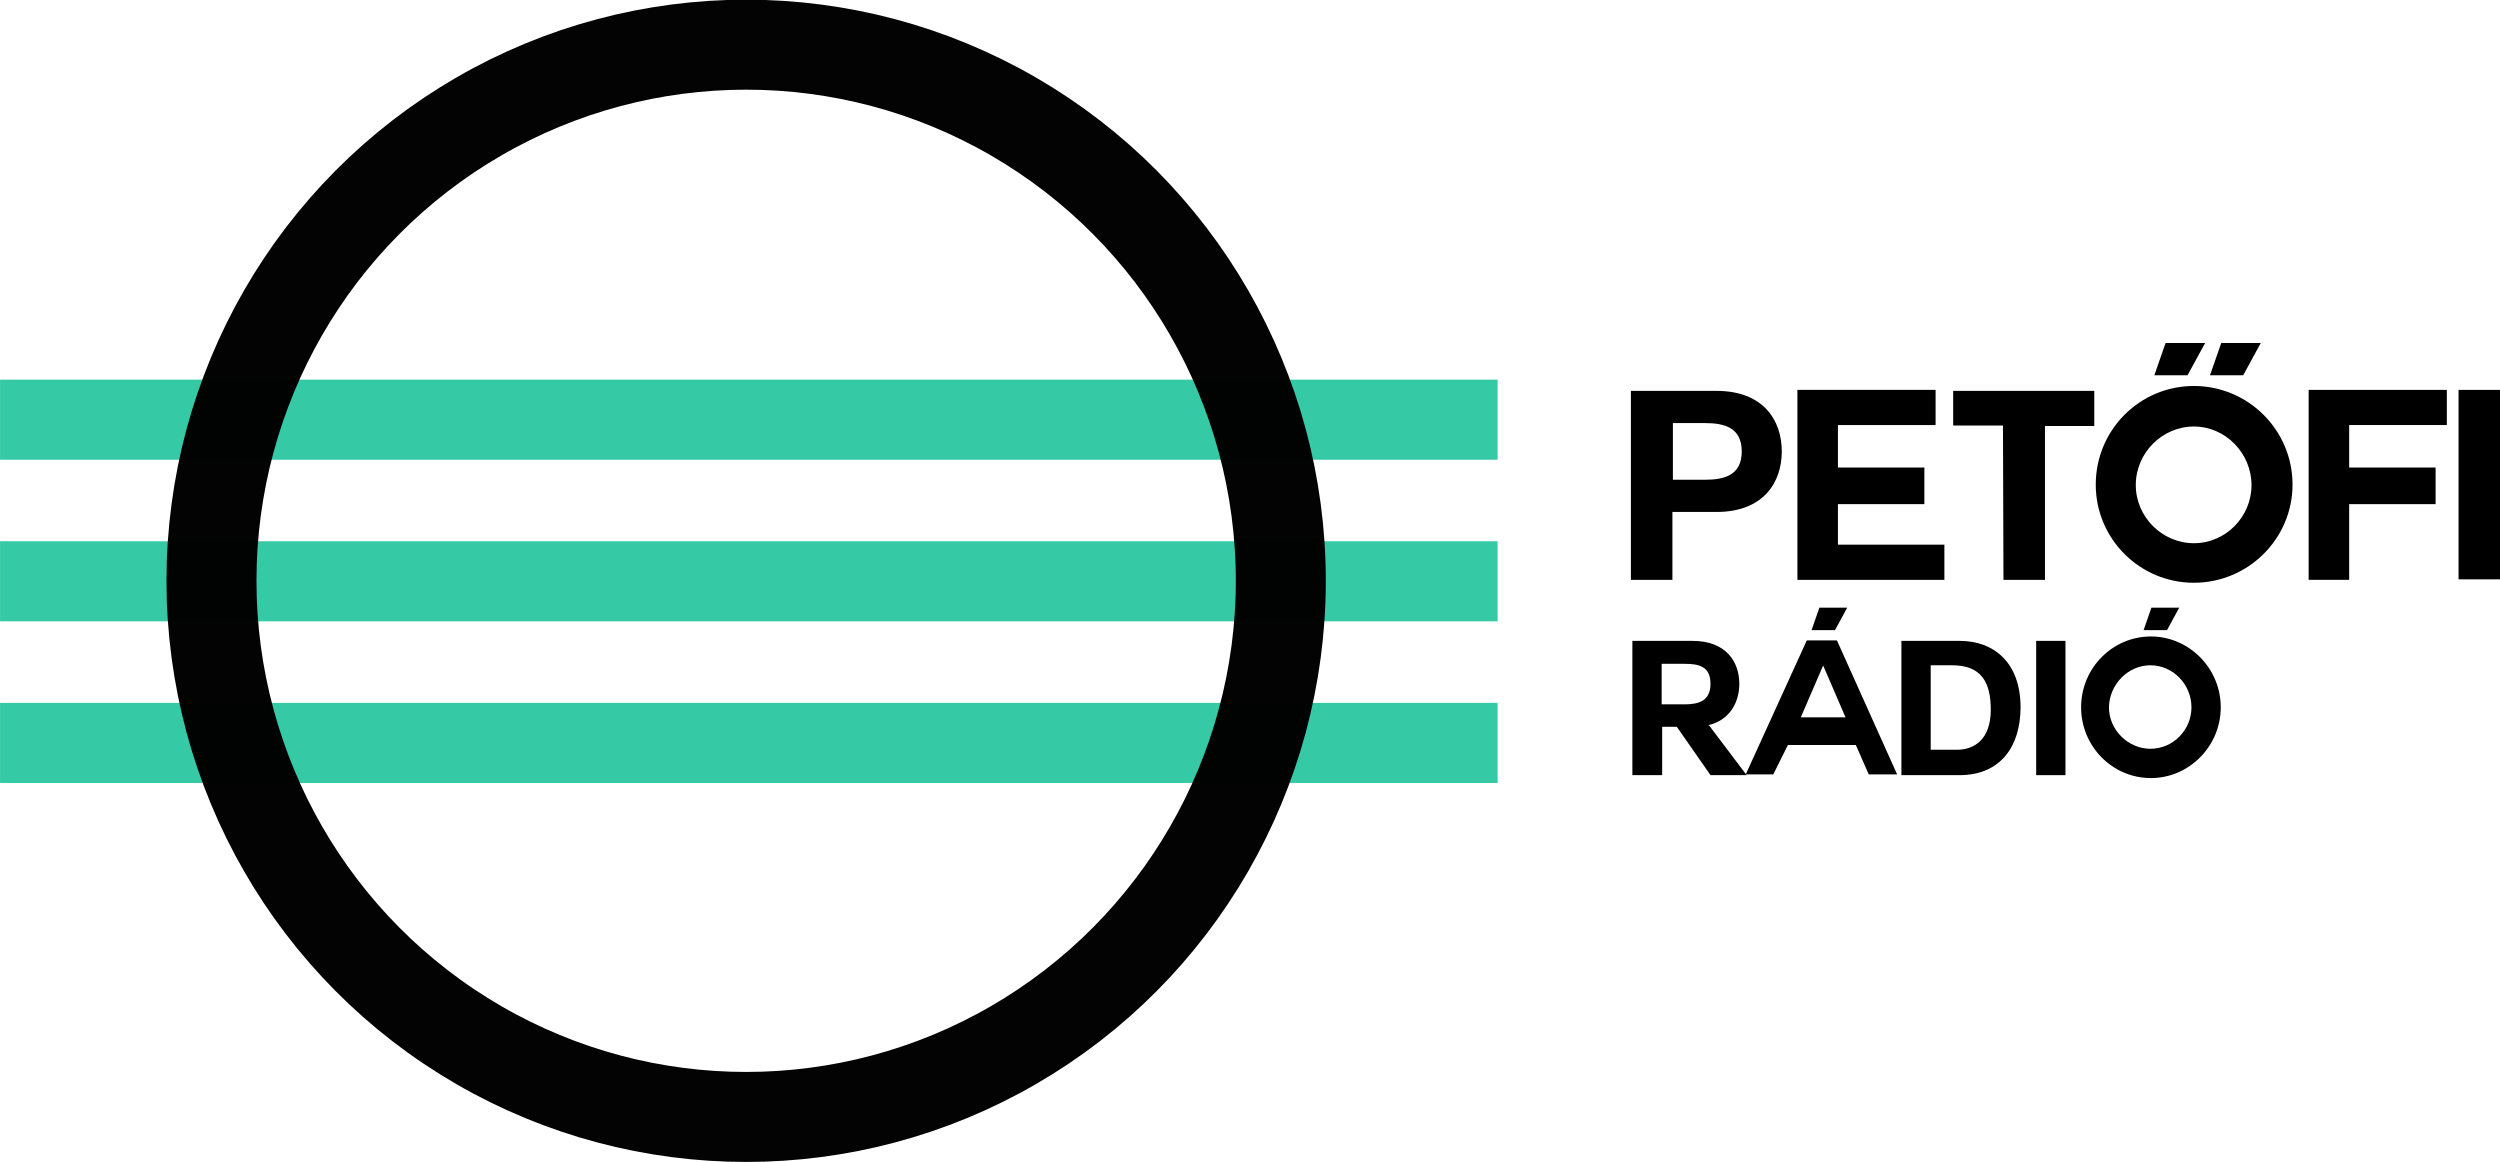
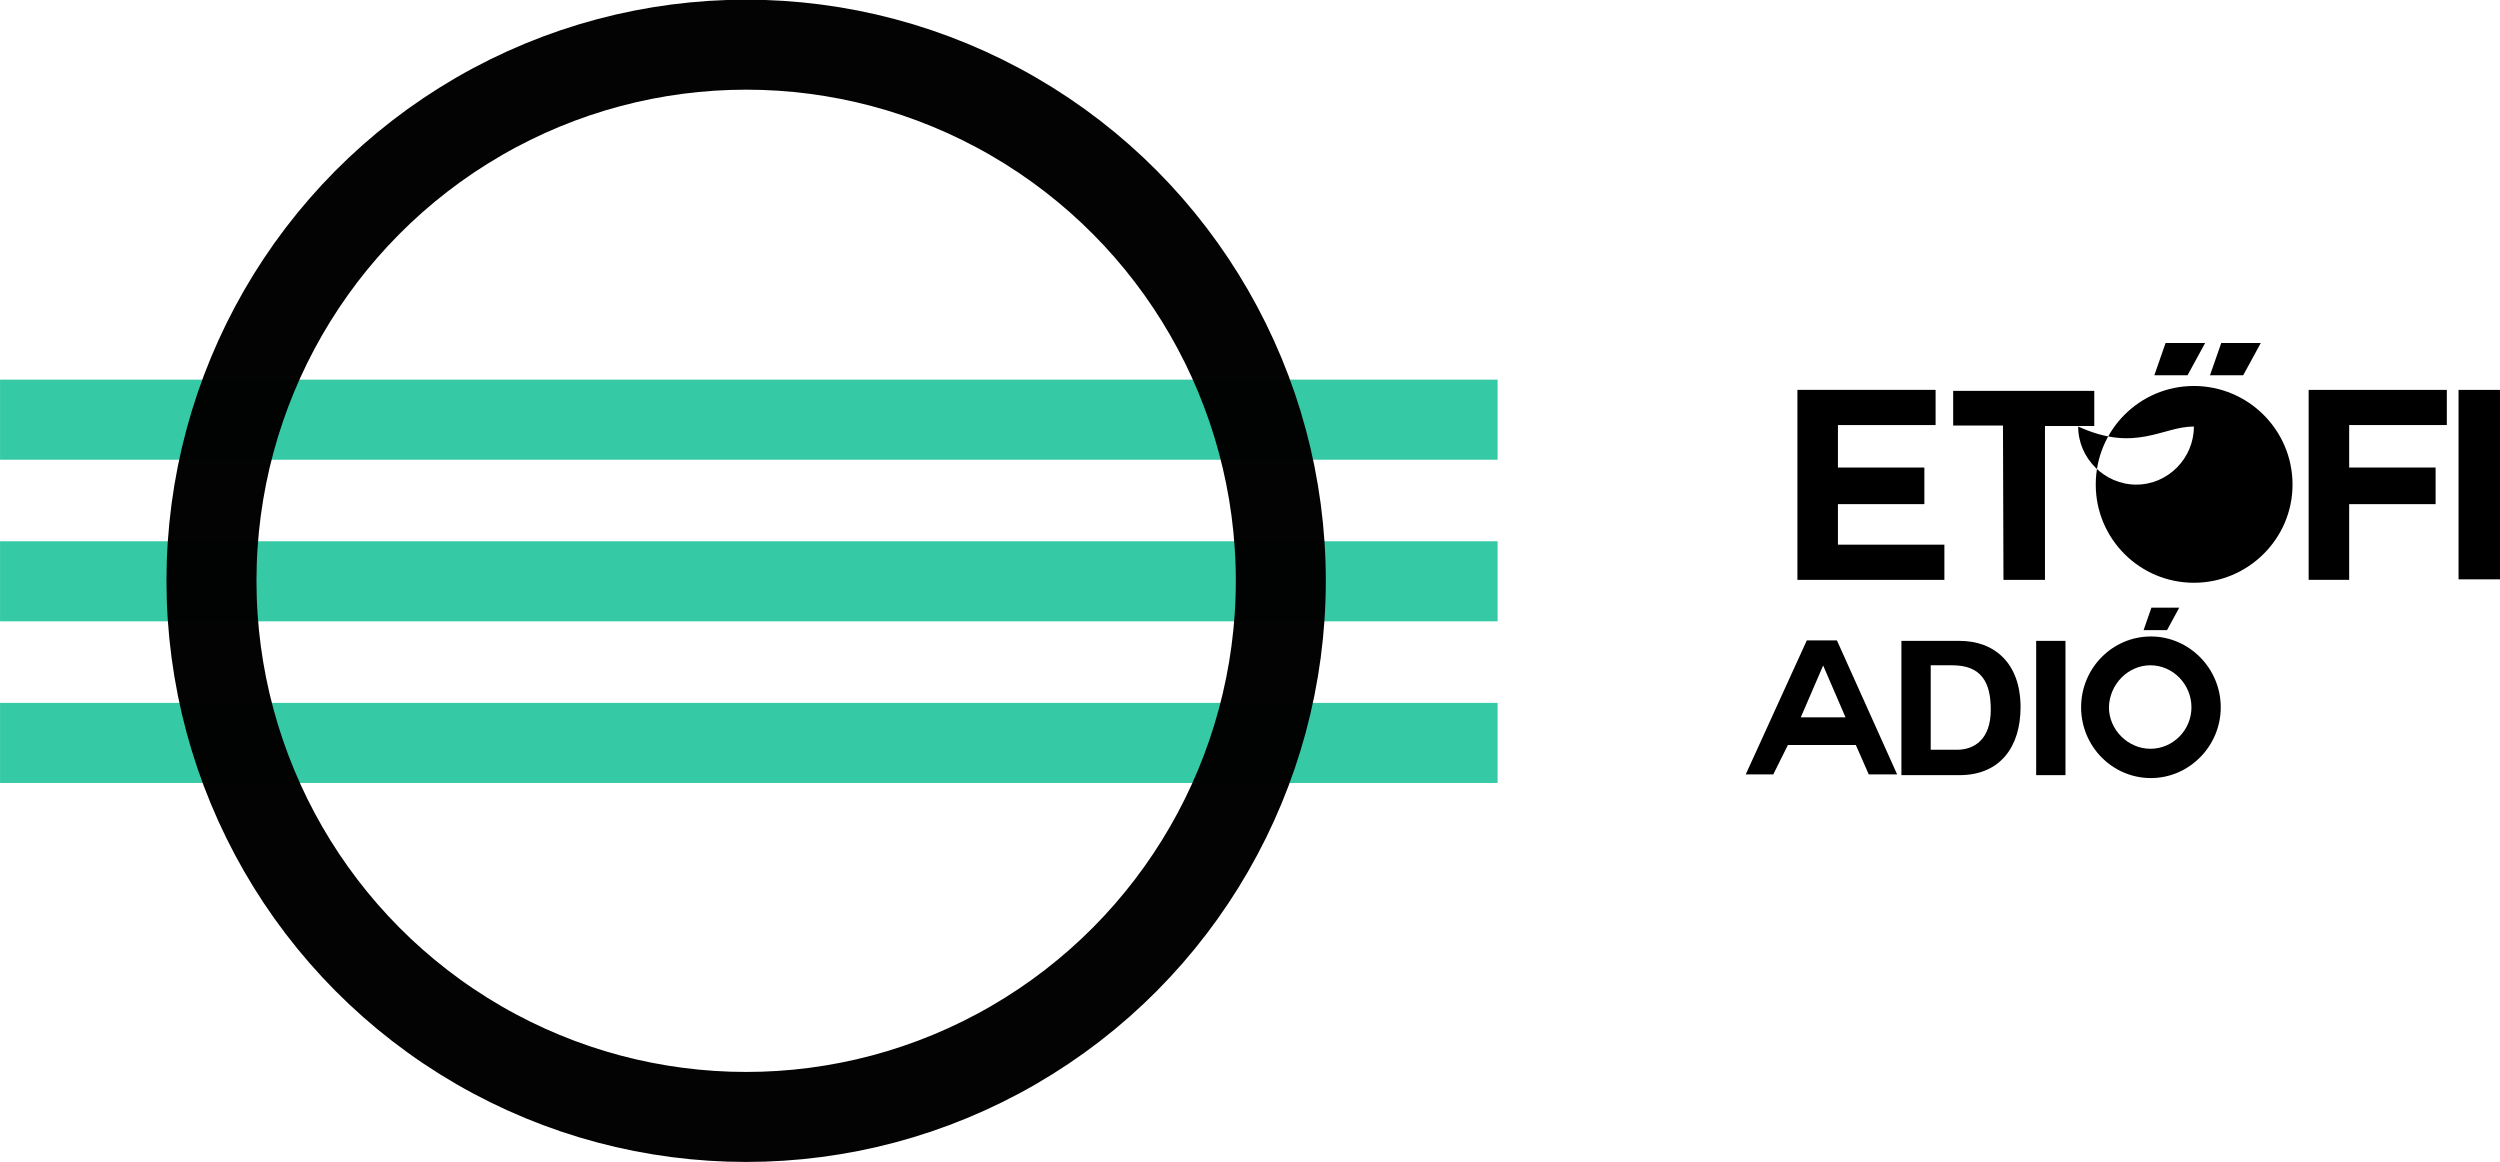
<svg xmlns="http://www.w3.org/2000/svg" version="1.1" id="Слой_1" x="0px" y="0px" viewBox="0 0 512 238" style="enable-background:new 0 0 512 238;" xml:space="preserve">
  <style type="text/css">
	.st0{fill:#35C9A6;}
	.st1{fill:none;stroke:#000000;stroke-width:18.432;stroke-miterlimit:11.339;stroke-opacity:0.988;}
</style>
  <g transform="translate(282.71 -54.75)">
    <rect x="-282.7" y="132.5" class="st0" width="306.7" height="16.4" />
    <rect x="-282.7" y="165.6" class="st0" width="306.7" height="16.4" />
    <rect x="-282.7" y="198.7" class="st0" width="306.7" height="16.4" />
-     <path d="M67,203.3c4.6-1,6.5-4.8,6.5-8.5c0-4.5-2.7-8.8-9.6-8.8H51.6v27.5h6.1v-9.9h3l6.9,9.9h7.4l-7.7-10.2L67,203.3z M62.3,190.7   c2.9,0,5.3,0.5,5.3,4.1c0,3.5-2.4,4.2-5.3,4.2h-4.7v-8.3L62.3,190.7z" />
    <path d="M106.7,213.5h11.9c8.4,0,12.5-5.9,12.5-13.9c0-9.1-5.4-13.6-12.5-13.6h-11.9V213.5z M112.8,191h4.3c6,0,7.9,3.5,7.9,9.1   c0,6.1-3.4,8.2-6.9,8.2h-5.4V191z" />
    <path d="M134.3,213.5h6V186h-6V213.5z" />
    <path d="M172.1,199.6c0-8-6.5-14.5-14.3-14.5c-7.9,0-14.3,6.5-14.3,14.5c0,8,6.4,14.5,14.3,14.5   C165.6,214.1,172.1,207.6,172.1,199.6z M157.7,191c4.6,0,8.4,3.9,8.4,8.6c0,4.7-3.8,8.5-8.4,8.5c-4.6,0-8.5-3.9-8.5-8.5   C149.3,194.9,153.1,191,157.7,191L157.7,191z" />
    <g transform="matrix(1.762 0 0 1.771 -544 -340.97)">
      <path d="M354.4,313l1.7-3.4h7.9l1.5,3.4h3.3l-7-15.5h-3.5l-7.1,15.5H354.4z M360.2,300.4l2.6,6h-5.2L360.2,300.4L360.2,300.4z" />
    </g>
-     <path d="M89.9,179.2l-1.6,4.6l4.8,0l2.5-4.6L89.9,179.2z" />
    <path d="M157.9,179.2l-1.6,4.6l4.8,0l2.5-4.6L157.9,179.2z" />
-     <path d="M51.3,173.5h8.5v-13.9h9c9.7,0,13.4-6.1,13.4-12.4c0-6.3-3.7-12.4-13.4-12.4H51.3L51.3,173.5z M59.9,141.4h6.6   c3.9,0,7.5,0.9,7.5,5.8c0,4.9-3.6,5.8-7.5,5.8h-6.6V141.4z" />
    <path d="M111.4,158v-7.5H93.7v-8.7h20v-7.2H85.4v38.9h30.1v-7.2H93.7V158L111.4,158z" />
    <path d="M127.6,173.5h8.5V142h10.1v-7.2h-28.9v7.1h10.2L127.6,173.5z" />
-     <path d="M186.8,154c0-11.2-9.1-20.2-20.2-20.2c-11.1,0-20.1,9-20.1,20.2c0,11.1,9,20.1,20.1,20.1   C177.7,174.1,186.8,165.1,186.8,154z M166.6,142.1c6.5,0,11.8,5.5,11.8,12c0,6.5-5.3,11.9-11.8,11.9c-6.5,0-11.9-5.4-11.9-11.9   C154.7,147.5,160.1,142.1,166.6,142.1z" />
+     <path d="M186.8,154c0-11.2-9.1-20.2-20.2-20.2c-11.1,0-20.1,9-20.1,20.2c0,11.1,9,20.1,20.1,20.1   C177.7,174.1,186.8,165.1,186.8,154z M166.6,142.1c0,6.5-5.3,11.9-11.8,11.9c-6.5,0-11.9-5.4-11.9-11.9   C154.7,147.5,160.1,142.1,166.6,142.1z" />
    <path d="M198.4,158h17.7v-7.5h-17.7v-8.7h20v-7.2h-28.3v38.9h8.3v-7.2L198.4,158z" />
    <path d="M220.8,173.4h8.5v-38.8h-8.5V173.4z" />
    <path d="M160.8,125l-2.3,6.6l6.8,0l3.6-6.6L160.8,125z" />
    <path d="M172.2,125l-2.3,6.6l6.8,0l3.6-6.6L172.2,125z" />
    <ellipse class="st1" cx="-129.9" cy="173.7" rx="109.5" ry="109.8" />
  </g>
</svg>